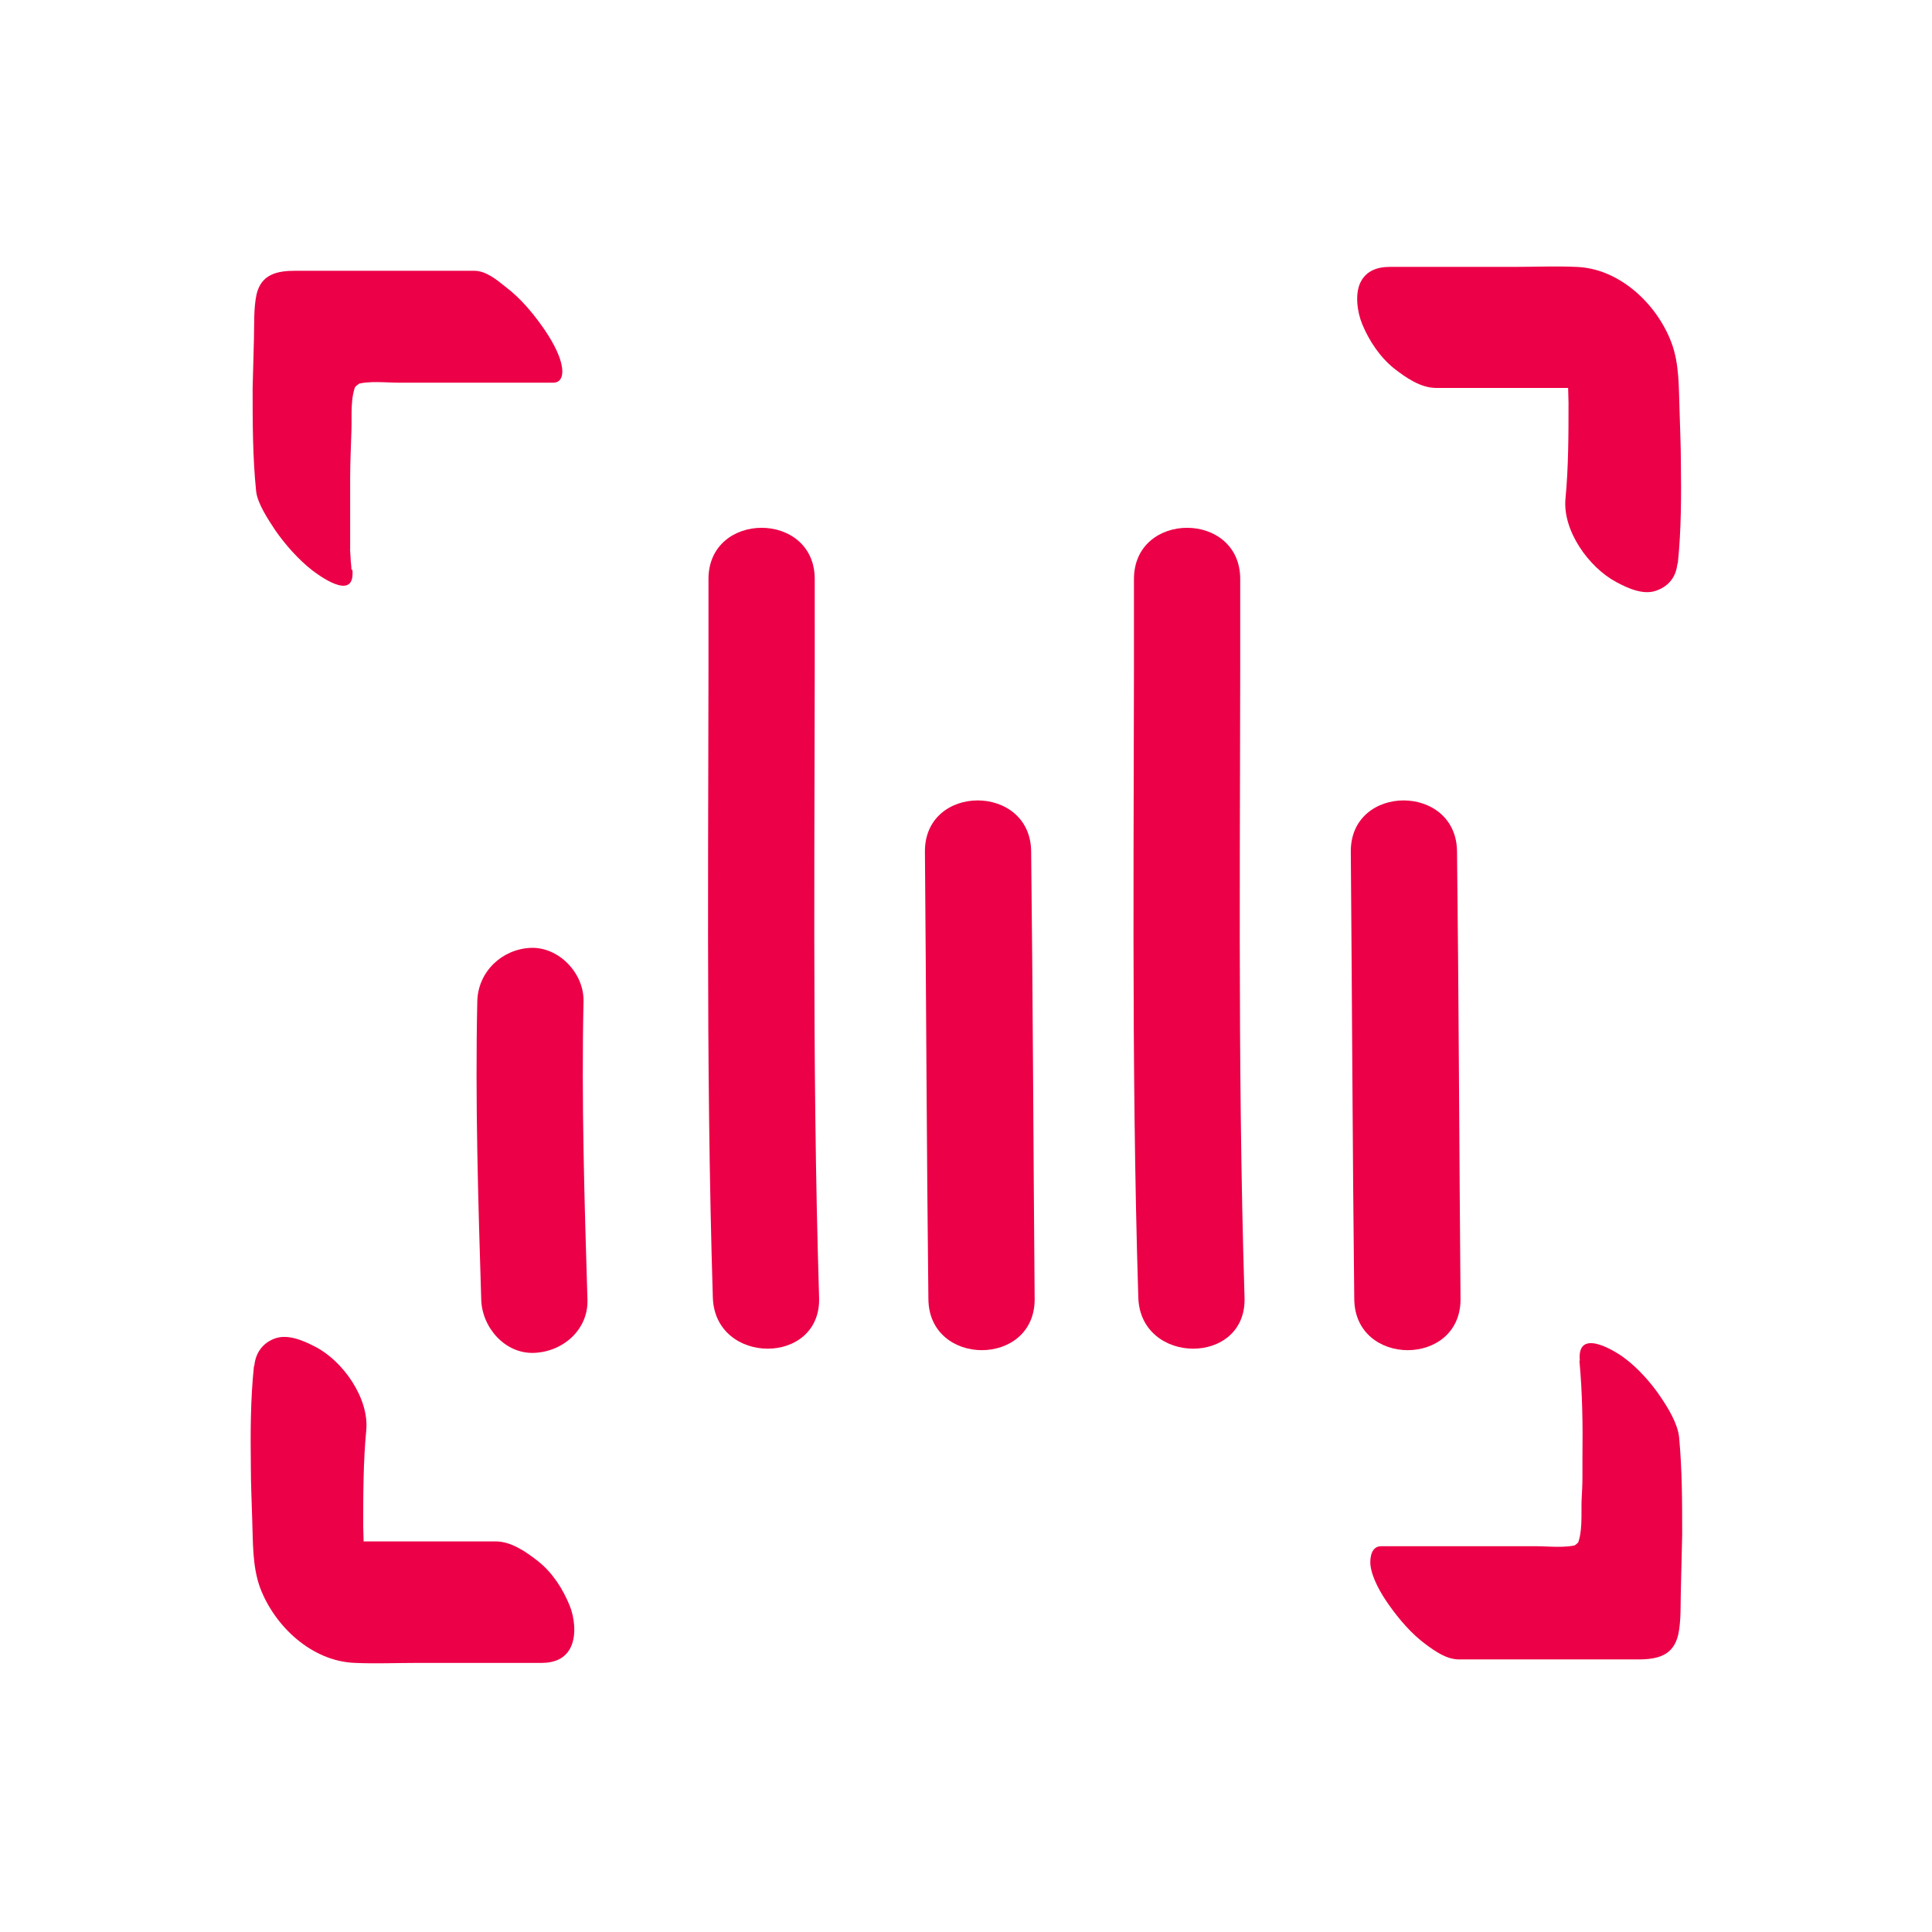
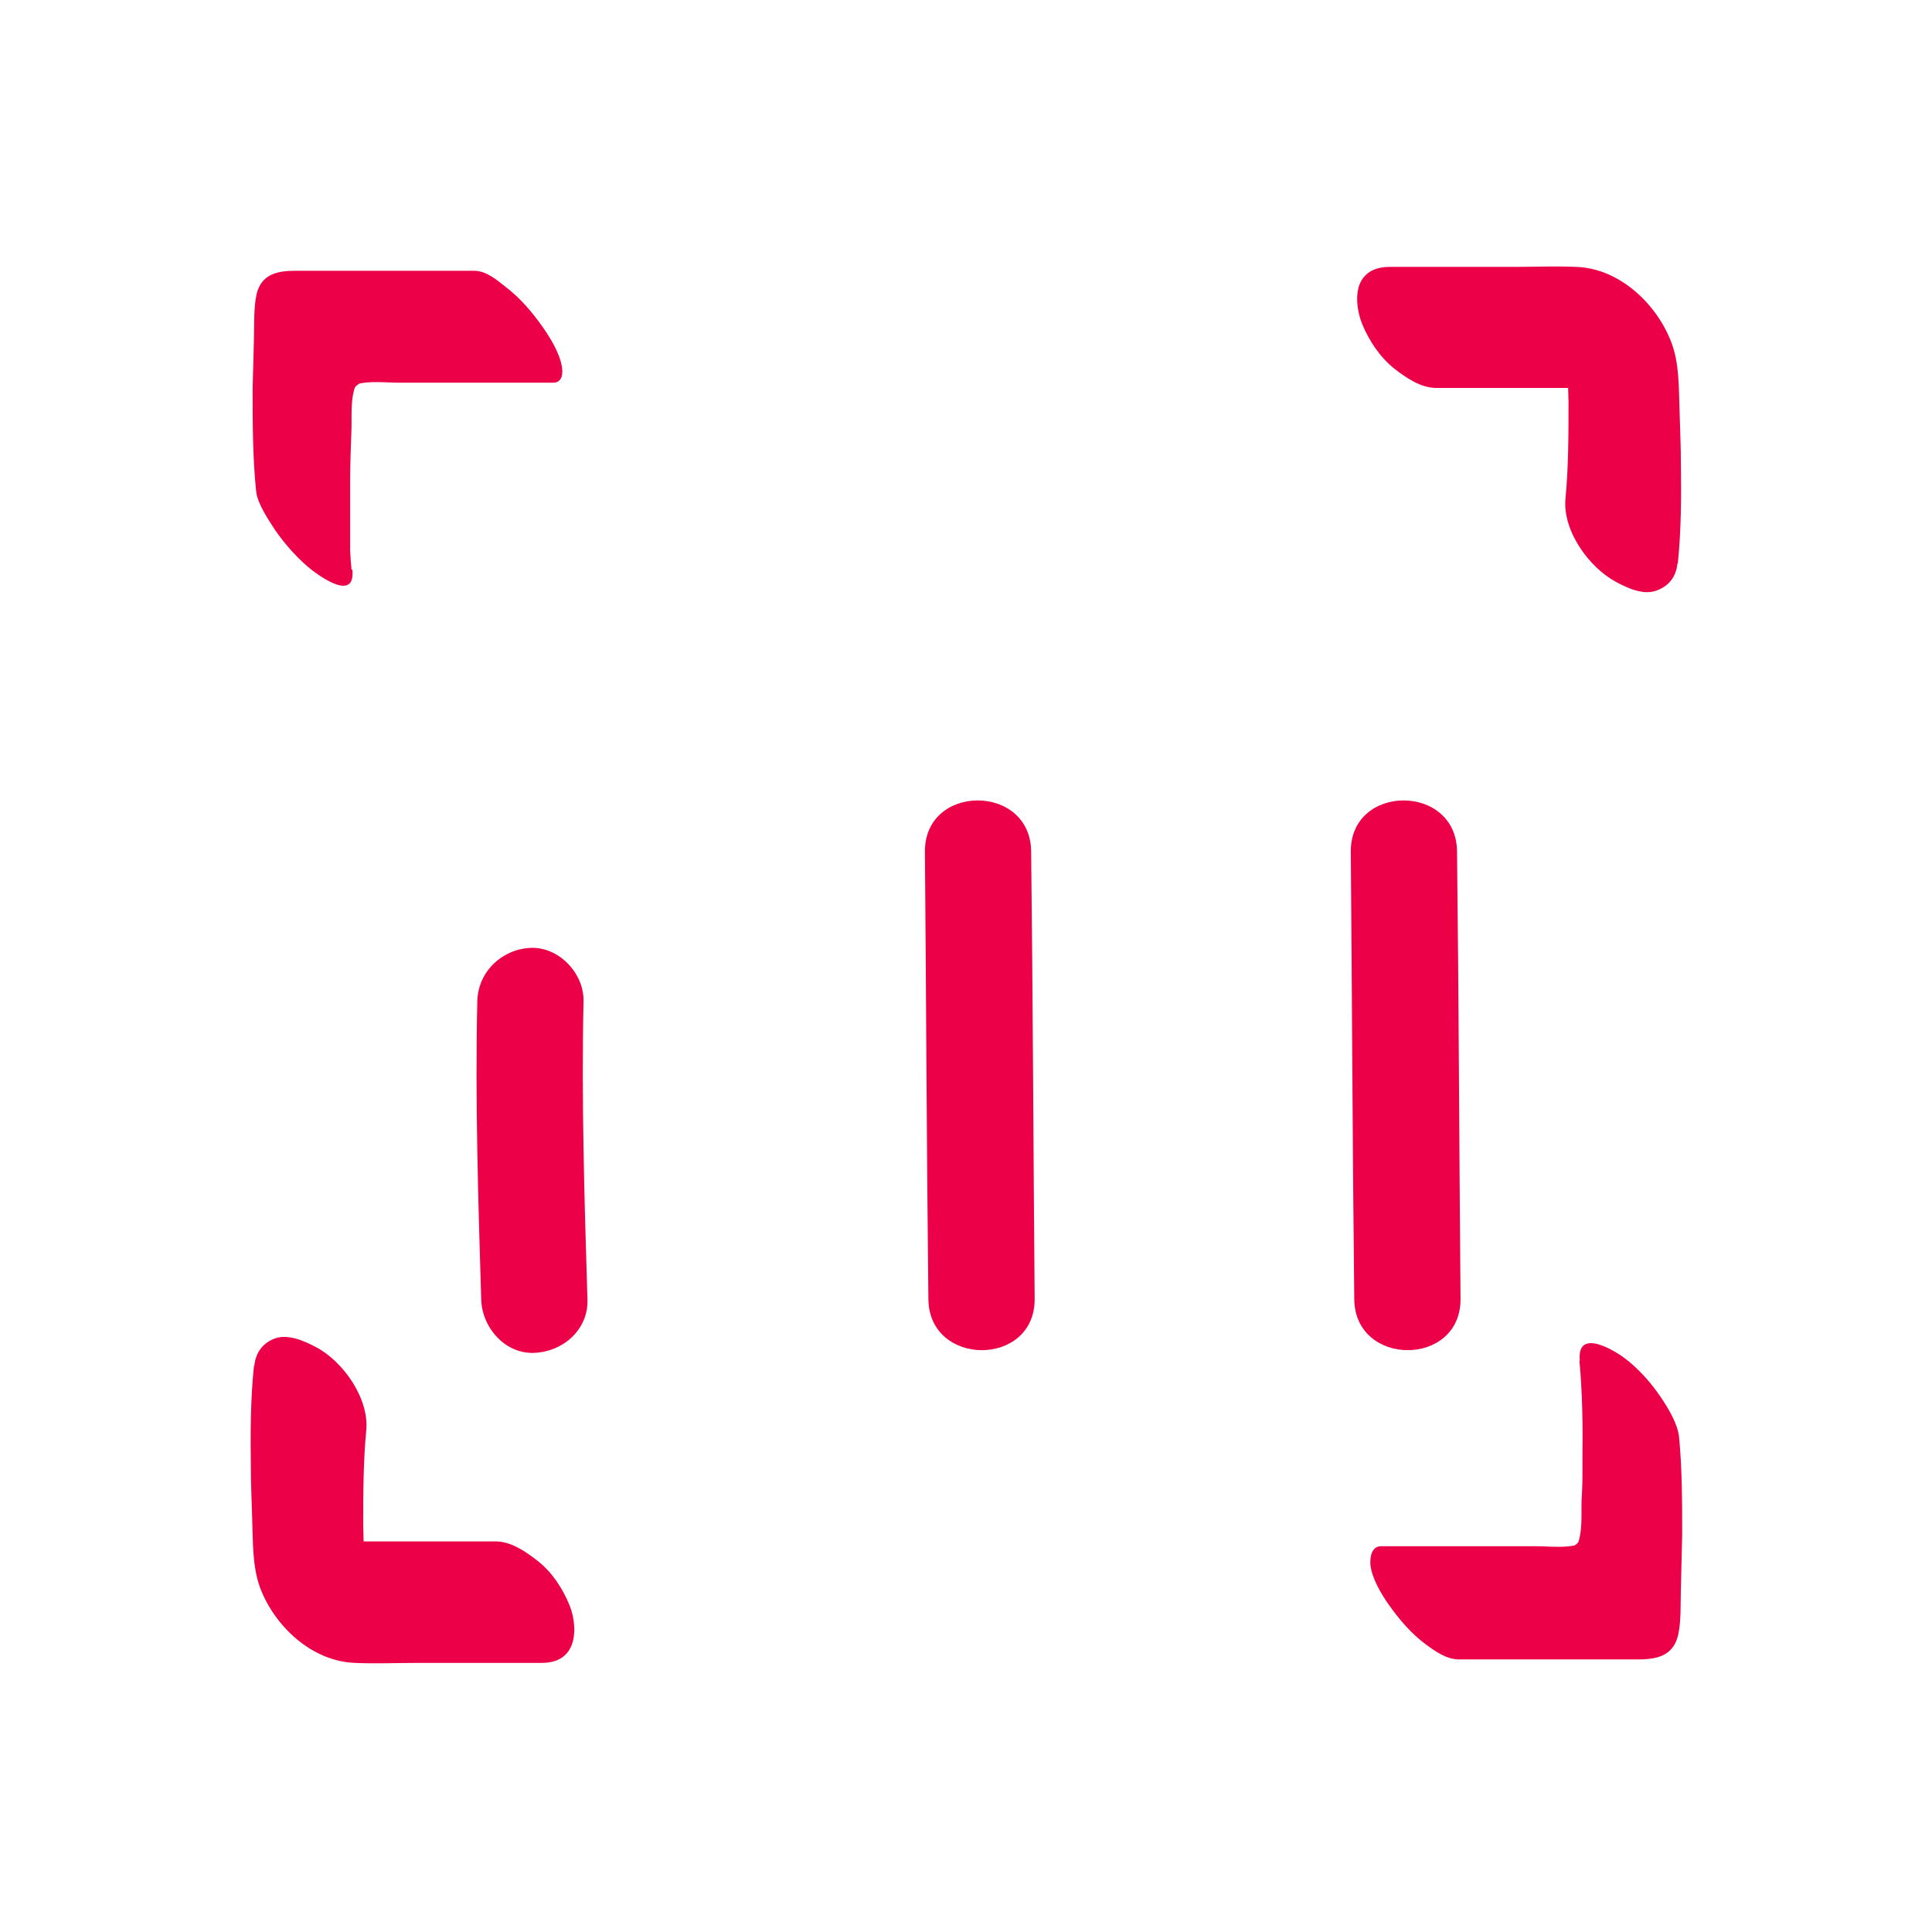
<svg xmlns="http://www.w3.org/2000/svg" width="58" height="58" viewBox="0 0 58 58" fill="none">
  <path d="M14.329 30.051C14.263 33.032 14.355 36.038 14.447 39.019C14.473 39.856 15.165 40.653 16.041 40.614C16.917 40.575 17.662 39.908 17.636 39.019C17.545 36.038 17.453 33.045 17.518 30.051C17.532 29.215 16.773 28.417 15.924 28.456C15.074 28.496 14.355 29.162 14.329 30.051Z" fill="#EC0047" />
-   <path d="M21.269 17.384C21.282 24.574 21.178 31.777 21.4 38.954C21.465 40.993 24.655 41.006 24.59 38.954C24.367 31.777 24.472 24.574 24.459 17.384C24.459 15.332 21.269 15.332 21.269 17.384Z" fill="#EC0047" />
  <path d="M27.767 25.569C27.806 30.039 27.819 34.523 27.871 38.994C27.884 41.046 31.074 41.046 31.061 38.994C31.022 34.523 31.009 30.039 30.956 25.569C30.943 23.516 27.754 23.516 27.767 25.569Z" fill="#EC0047" />
-   <path d="M34.042 17.384C34.055 24.574 33.95 31.777 34.173 38.954C34.238 40.993 37.428 41.006 37.362 38.954C37.14 31.777 37.245 24.574 37.232 17.384C37.232 15.332 34.042 15.332 34.042 17.384Z" fill="#EC0047" />
  <path d="M40.552 25.569C40.591 30.039 40.604 34.523 40.656 38.994C40.669 41.046 43.859 41.046 43.846 38.994C43.807 34.523 43.794 30.039 43.741 25.569C43.728 23.516 40.539 23.516 40.552 25.569Z" fill="#EC0047" />
  <path d="M10.551 17.11C10.551 16.992 10.525 16.861 10.525 16.744C10.525 16.704 10.499 16.404 10.512 16.495C10.512 16.561 10.512 16.547 10.512 16.43C10.512 16.364 10.512 16.299 10.512 16.234C10.512 16.103 10.512 15.959 10.512 15.829C10.512 15.332 10.512 14.848 10.512 14.351C10.512 13.855 10.538 13.384 10.551 12.9C10.565 12.469 10.512 11.933 10.695 11.528L10.604 11.698C10.669 11.593 10.748 11.528 10.865 11.476L10.682 11.541C11.087 11.423 11.571 11.489 11.989 11.489C12.512 11.489 13.035 11.489 13.545 11.489C14.565 11.489 15.584 11.489 16.604 11.489C16.892 11.489 16.905 11.188 16.865 10.992C16.8 10.6 16.512 10.129 16.29 9.815C15.976 9.371 15.611 8.939 15.179 8.613C14.918 8.403 14.591 8.129 14.238 8.129C13.035 8.129 11.819 8.129 10.617 8.129C10.028 8.129 9.453 8.129 8.865 8.129C8.316 8.129 7.845 8.233 7.702 8.835C7.61 9.266 7.636 9.763 7.623 10.194C7.61 10.678 7.597 11.162 7.584 11.659C7.584 12.691 7.584 13.724 7.689 14.744C7.728 15.123 8.068 15.619 8.264 15.92C8.564 16.351 8.957 16.796 9.375 17.123C9.754 17.41 10.669 18.012 10.578 17.097L10.551 17.11Z" fill="#EC0047" />
  <path d="M50.369 16.914C50.474 15.907 50.474 14.888 50.461 13.881C50.461 13.371 50.435 12.848 50.422 12.339C50.395 11.646 50.422 10.927 50.173 10.273C49.729 9.11 48.605 8.051 47.31 8.012C46.696 7.985 46.082 8.012 45.48 8.012C44.225 8.012 42.983 8.012 41.728 8.012C41.349 8.012 41.01 8.129 40.84 8.482C40.67 8.835 40.748 9.371 40.892 9.724C41.101 10.234 41.428 10.718 41.846 11.057C42.199 11.332 42.644 11.646 43.114 11.646C44.134 11.646 45.154 11.646 46.173 11.646C46.67 11.646 47.167 11.646 47.676 11.646C47.925 11.646 48.173 11.646 48.422 11.646C48.526 11.646 48.631 11.646 48.735 11.646C48.775 11.646 48.827 11.646 48.866 11.646C48.683 11.633 48.5 11.567 48.343 11.489L47.52 10.783C47.271 10.482 47.101 10.155 47.023 9.776C47.023 9.842 47.036 9.894 47.049 9.959C47.049 10.051 47.049 10.142 47.049 10.234C47.023 9.698 47.049 10.169 47.049 10.286C47.049 10.391 47.049 10.482 47.049 10.587C47.062 11.084 47.075 11.594 47.088 12.09C47.088 13.044 47.088 14.012 46.997 14.966C46.905 15.921 47.69 17.032 48.526 17.476C48.866 17.659 49.35 17.881 49.742 17.724C50.095 17.594 50.317 17.319 50.356 16.927L50.369 16.914Z" fill="#EC0047" />
  <path d="M7.623 41.019C7.518 42.026 7.518 43.045 7.531 44.052C7.531 44.562 7.557 45.085 7.571 45.595C7.597 46.287 7.571 47.007 7.806 47.66C8.25 48.837 9.375 49.882 10.669 49.922C11.283 49.948 11.898 49.922 12.499 49.922C13.754 49.922 14.996 49.922 16.251 49.922C16.63 49.922 16.97 49.804 17.14 49.438C17.309 49.072 17.244 48.549 17.1 48.196C16.891 47.686 16.578 47.203 16.146 46.863C15.793 46.588 15.349 46.274 14.878 46.274C13.858 46.274 12.839 46.274 11.819 46.274C11.322 46.274 10.826 46.274 10.316 46.274C10.067 46.274 9.819 46.274 9.571 46.274C9.466 46.274 9.361 46.274 9.257 46.274C8.747 46.248 10.002 46.667 9.649 46.418L10.473 47.124C10.721 47.425 10.891 47.765 10.969 48.131C10.969 48.065 10.956 48.013 10.943 47.948C10.943 47.856 10.943 47.765 10.943 47.673C10.943 47.569 10.93 47.111 10.943 47.621C10.943 47.516 10.943 47.425 10.943 47.32C10.93 46.823 10.917 46.314 10.904 45.817C10.904 44.862 10.904 43.895 10.995 42.941C11.087 41.987 10.303 40.862 9.466 40.431C9.113 40.248 8.642 40.039 8.25 40.183C7.897 40.313 7.675 40.601 7.636 40.993L7.623 41.019Z" fill="#EC0047" />
  <path d="M47.415 40.849C47.506 41.817 47.519 42.797 47.506 43.778C47.506 43.581 47.506 43.934 47.506 43.974C47.506 44.091 47.506 44.222 47.506 44.34C47.506 44.575 47.493 44.81 47.48 45.046C47.467 45.477 47.519 46.013 47.336 46.418L47.441 46.222C47.375 46.327 47.297 46.392 47.179 46.444L47.389 46.366C46.983 46.484 46.499 46.418 46.081 46.418C45.558 46.418 45.035 46.418 44.526 46.418C43.506 46.418 42.486 46.418 41.467 46.418C41.166 46.418 41.127 46.758 41.14 46.967C41.179 47.373 41.467 47.856 41.689 48.17C42.003 48.614 42.369 49.046 42.813 49.373C43.101 49.582 43.428 49.817 43.807 49.817C45.009 49.817 46.225 49.817 47.428 49.817C48.016 49.817 48.591 49.817 49.179 49.817C49.768 49.817 50.238 49.699 50.382 49.072C50.474 48.641 50.447 48.144 50.461 47.712C50.474 47.163 50.487 46.627 50.5 46.078C50.5 45.098 50.5 44.13 50.408 43.15C50.369 42.745 50.081 42.274 49.859 41.947C49.572 41.516 49.166 41.059 48.735 40.745C48.33 40.457 47.336 39.908 47.428 40.849H47.415Z" fill="#EC0047" />
</svg>